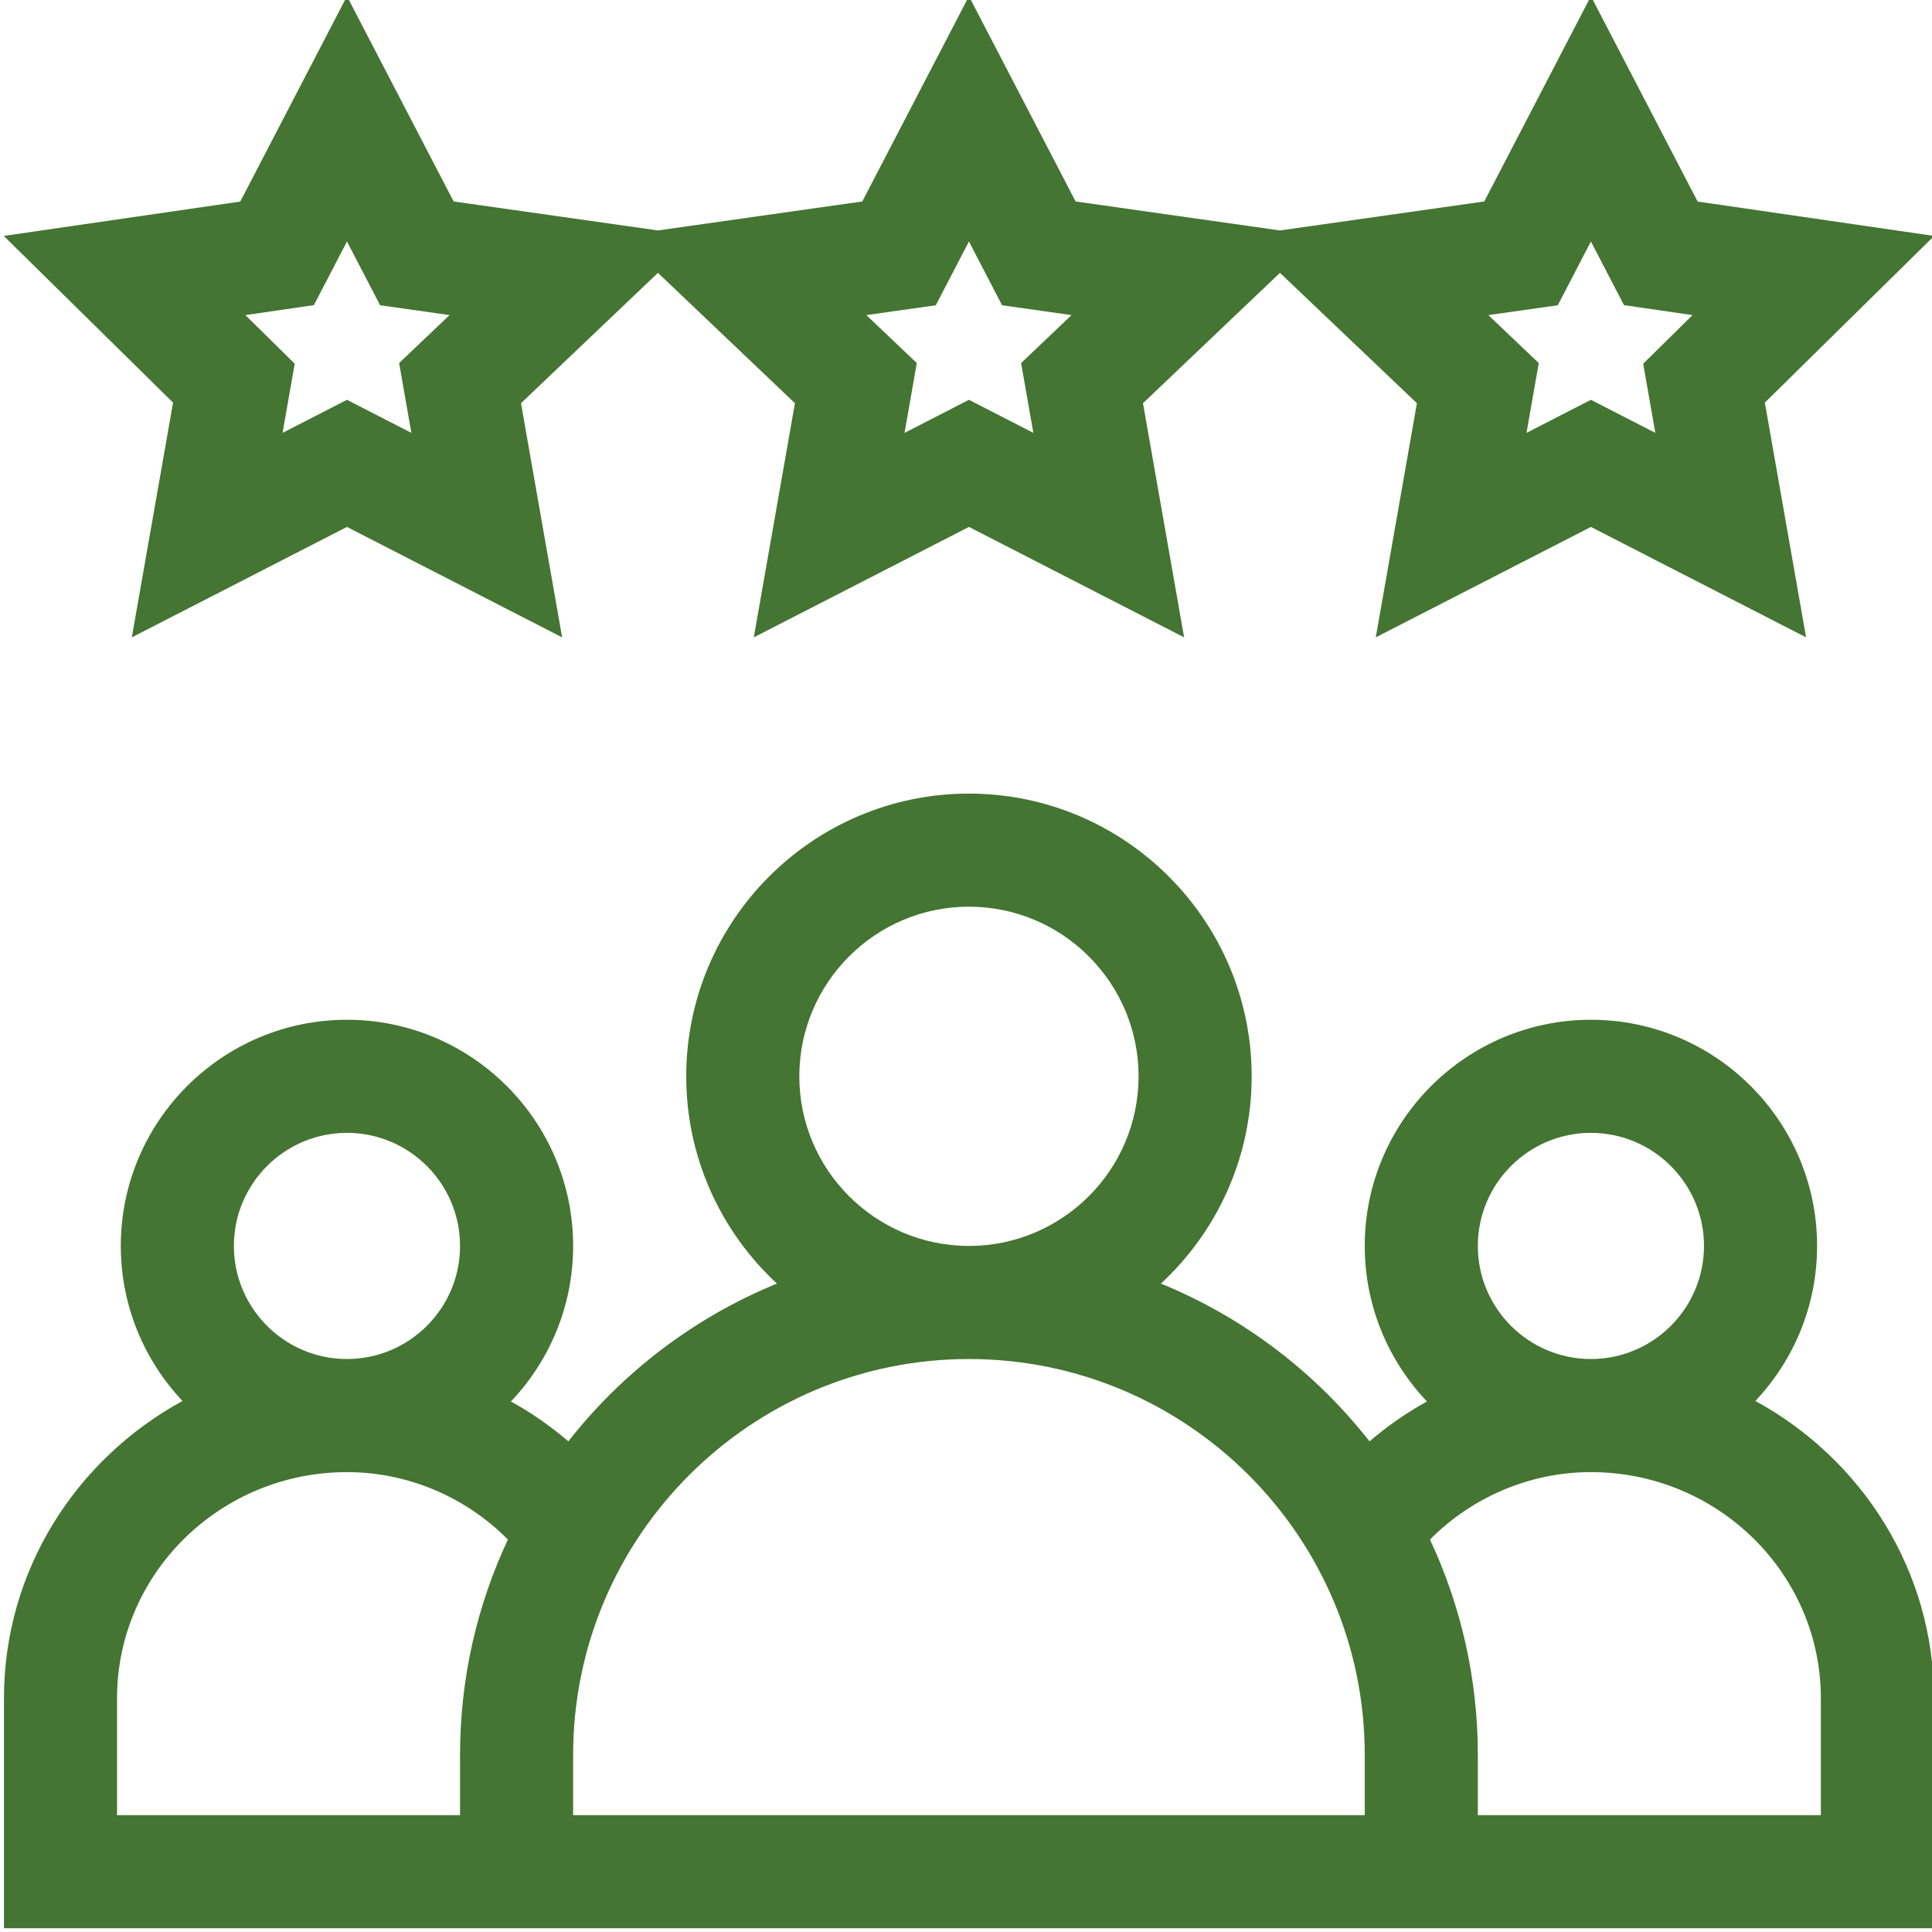
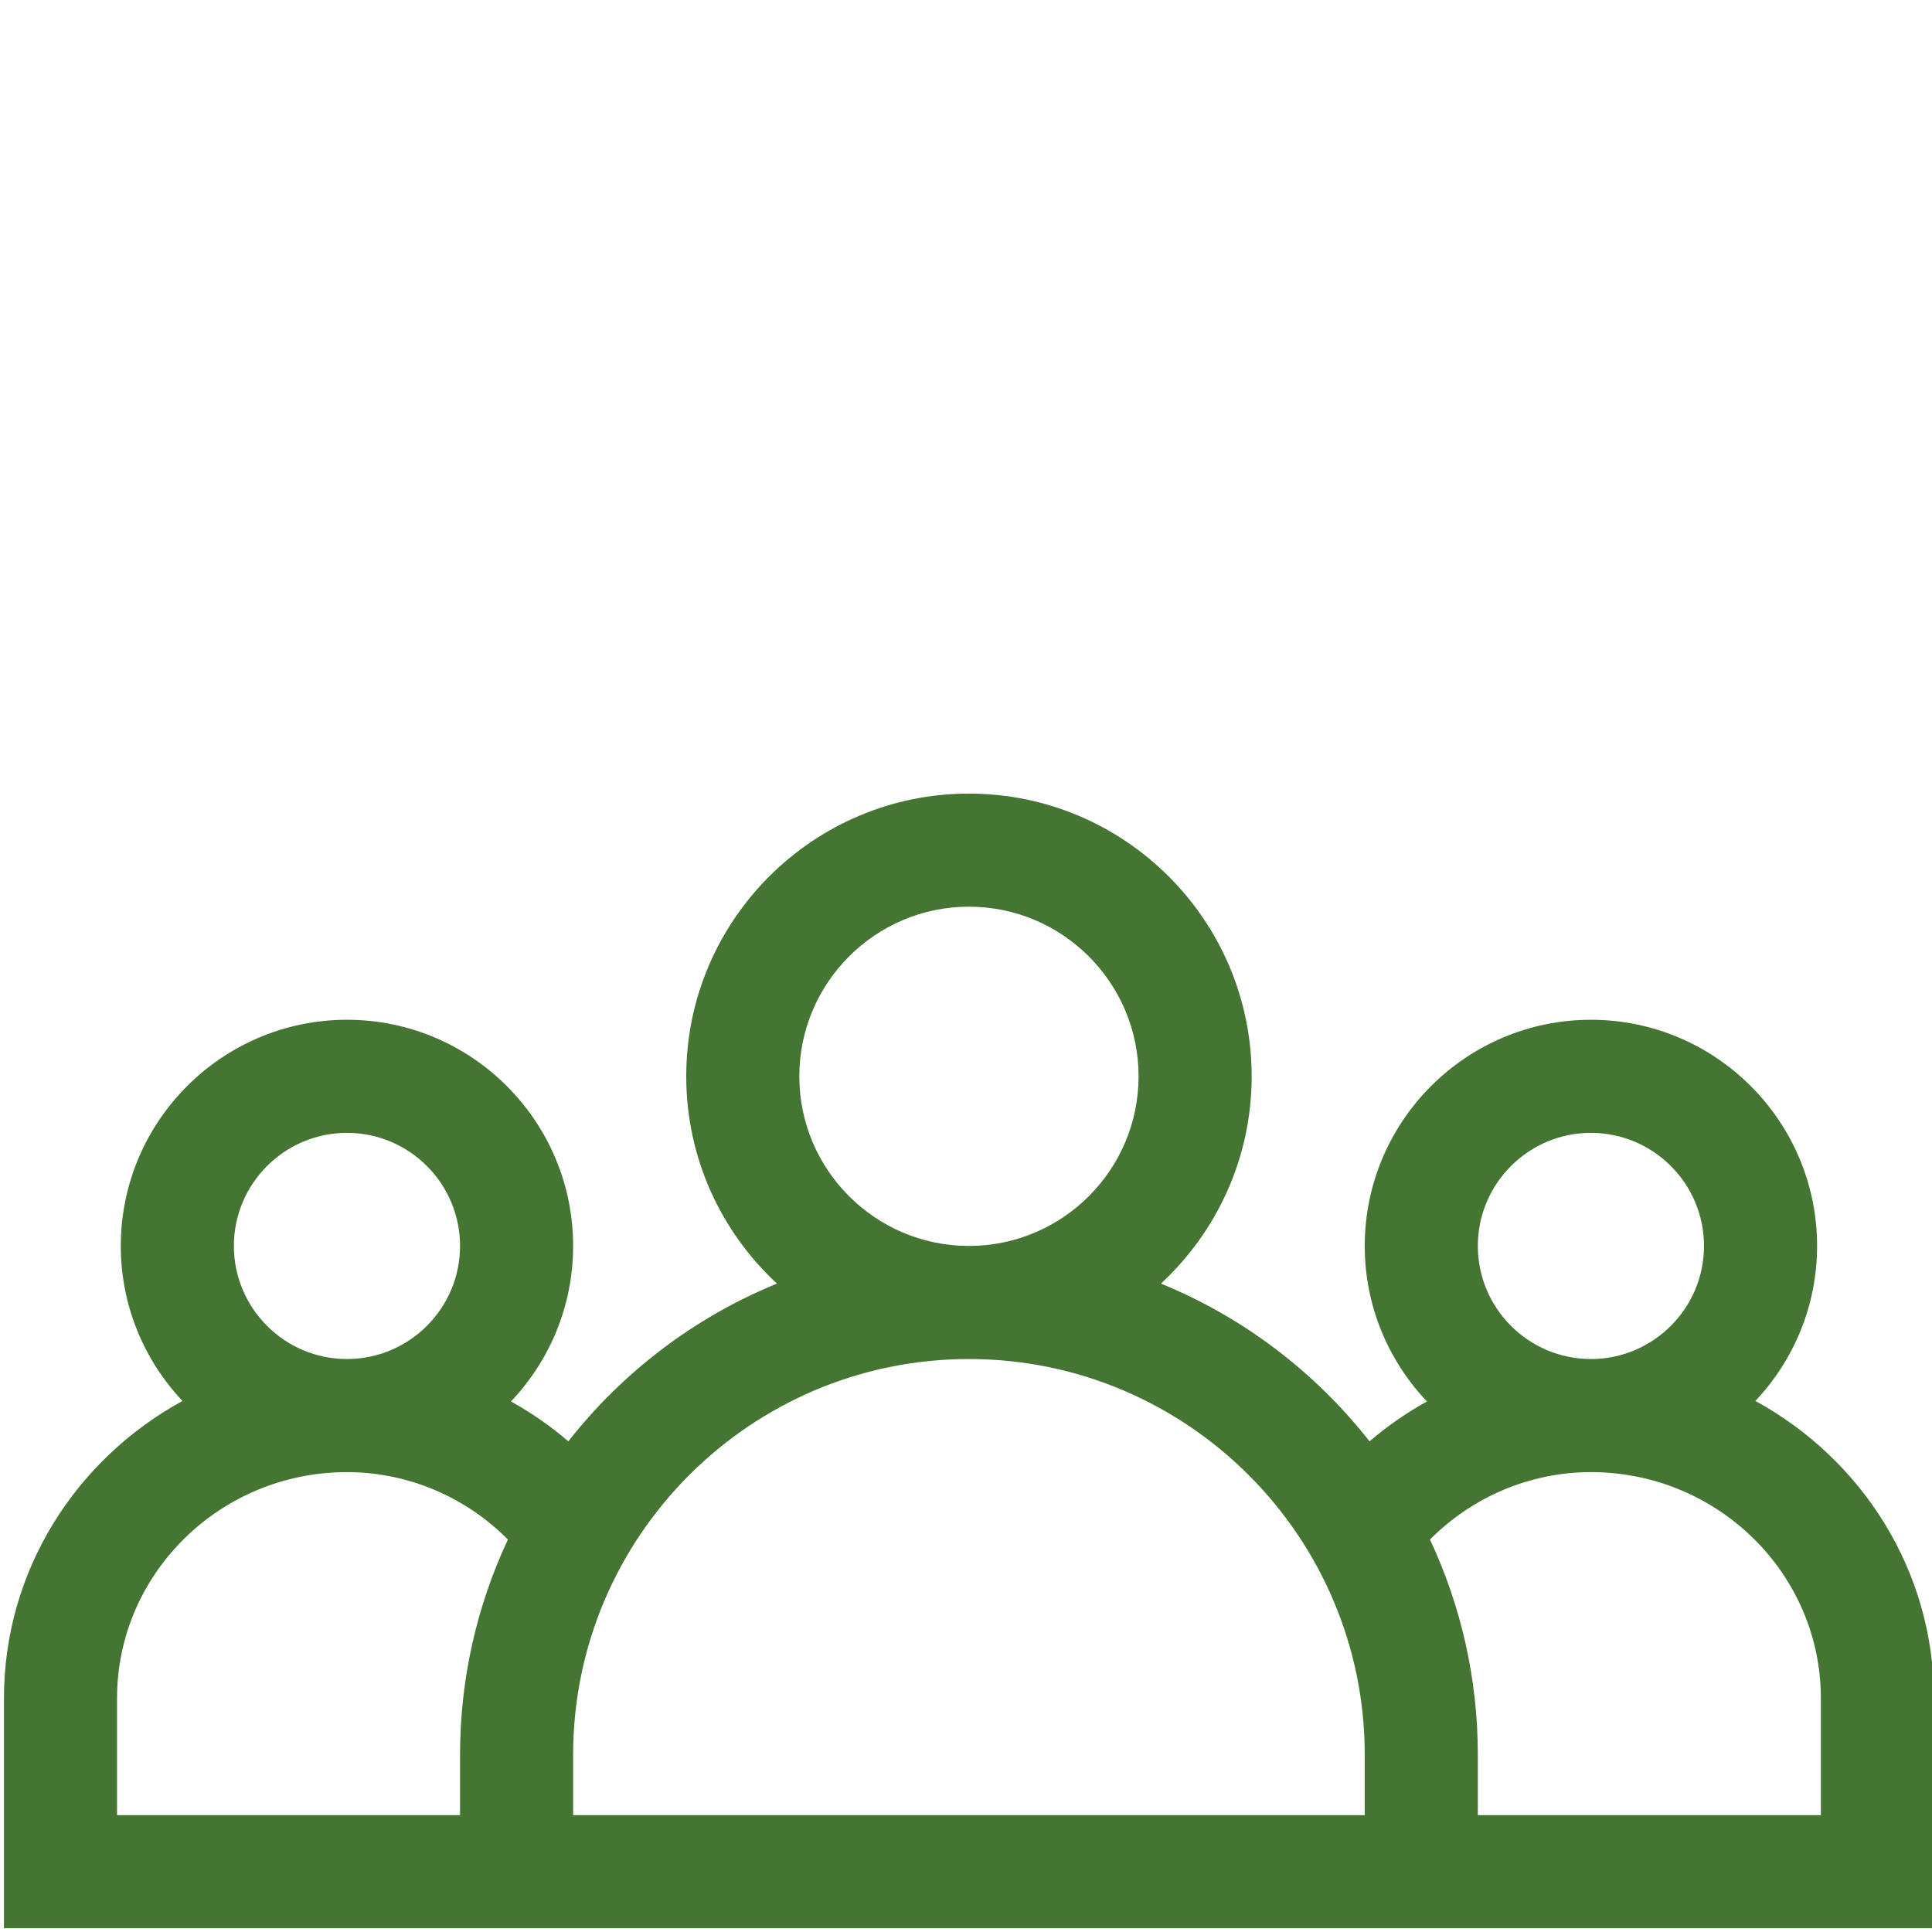
<svg xmlns="http://www.w3.org/2000/svg" version="1.1" height="300" width="300" viewBox="0 1 511 512">
  <g transform="matrix(1,0,0,1,0,0)" height="100%" width="100%">
-     <path stroke-opacity="1" stroke="none" data-original-color="#000000ff" fill-opacity="1" fill="#447532" d="m421.109 0-28.262 54.387-54.152 7.684-54.152-7.684-28.262-54.387-28.266 54.387-54.152 7.684-54.148-7.684-28.266-54.387-28.273 54.418-62.676 9.109 44.863 44.168-10.93 62.211 57.016-29.266 57.02 29.266-10.902-62.051 36.297-34.547 36.301 34.547-10.902 62.051 57.02-29.266 57.016 29.266-10.898-62.051 36.297-34.547 36.297 34.547-10.902 62.051 57.02-29.266 57.016 29.266-10.926-62.211 44.859-44.168-62.672-9.113zm-312.59 115.715-17.066-8.762-17.07 8.762 3.219-18.332-13.078-12.879 18.16-2.641 8.766-16.867 8.785 16.898 18.398 2.609-13.359 12.715zm164.832 0-17.07-8.762-17.07 8.762 3.25-18.496-13.363-12.715 18.402-2.609 8.781-16.898 8.781 16.898 18.402 2.609-13.363 12.715zm164.828 0-17.07-8.762-17.07 8.762 3.25-18.496-13.359-12.715 18.398-2.609 8.781-16.898 8.766 16.867 18.164 2.641-13.078 12.879zm0 0" />
    <path stroke-opacity="1" stroke="none" data-original-color="#000000ff" fill-opacity="1" fill="#447532" d="m464.695 372.266c10.125-10.738 16.352-25.191 16.352-41.078 0-33.051-26.887-59.938-59.938-59.938s-59.938 26.887-59.938 59.938c0 15.957 6.281 30.469 16.484 41.219-5.402 2.984-10.504 6.523-15.215 10.566-14.379-18.336-33.402-32.863-55.281-41.809 14.773-13.695 24.043-33.246 24.043-54.93 0-41.312-33.609-74.922-74.922-74.922s-74.922 33.609-74.922 74.922c0 21.684 9.266 41.234 24.039 54.93-21.875 8.945-40.902 23.469-55.281 41.809-4.707-4.043-9.809-7.582-15.215-10.566 10.207-10.75 16.484-25.262 16.484-41.219 0-33.051-26.887-59.938-59.938-59.938-33.047 0-59.938 26.887-59.938 59.938 0 15.887 6.227 30.344 16.352 41.078-28.273 15.453-47.316 44.965-47.316 78.797v60.938h511.469v-60.938c0-33.895-19.121-63.383-47.32-78.797zm-73.555-41.078c0-16.523 13.441-29.969 29.969-29.969 16.523 0 29.969 13.445 29.969 29.969s-13.445 29.969-29.969 29.969c-16.527 0-29.969-13.445-29.969-29.969zm-179.812-44.953c0-24.789 20.164-44.953 44.953-44.953 24.785 0 44.953 20.164 44.953 44.953 0 24.785-20.168 44.953-44.953 44.953-24.789 0-44.953-20.168-44.953-44.953zm-149.848 44.953c0-16.523 13.445-29.969 29.969-29.969 16.527 0 29.969 13.445 29.969 29.969s-13.441 29.969-29.969 29.969c-16.523 0-29.969-13.445-29.969-29.969zm-30.965 150.844v-30.969c0-33.051 27.332-59.938 60.934-59.938 16.082 0 31.465 6.57 42.652 17.871-8.129 17.34-12.684 36.672-12.684 57.051v15.984zm120.871 0v-15.984c0-57.836 47.055-104.891 104.895-104.891 57.836 0 104.891 47.055 104.891 104.891v15.984c-6.176 0-201.391 0-209.785 0zm330.66 0h-90.906v-15.984c0-20.379-4.555-39.711-12.68-57.051 11.184-11.301 26.566-17.871 42.648-17.871 33.602 0 60.938 26.887 60.938 59.938zm0 0" />
  </g>
</svg>